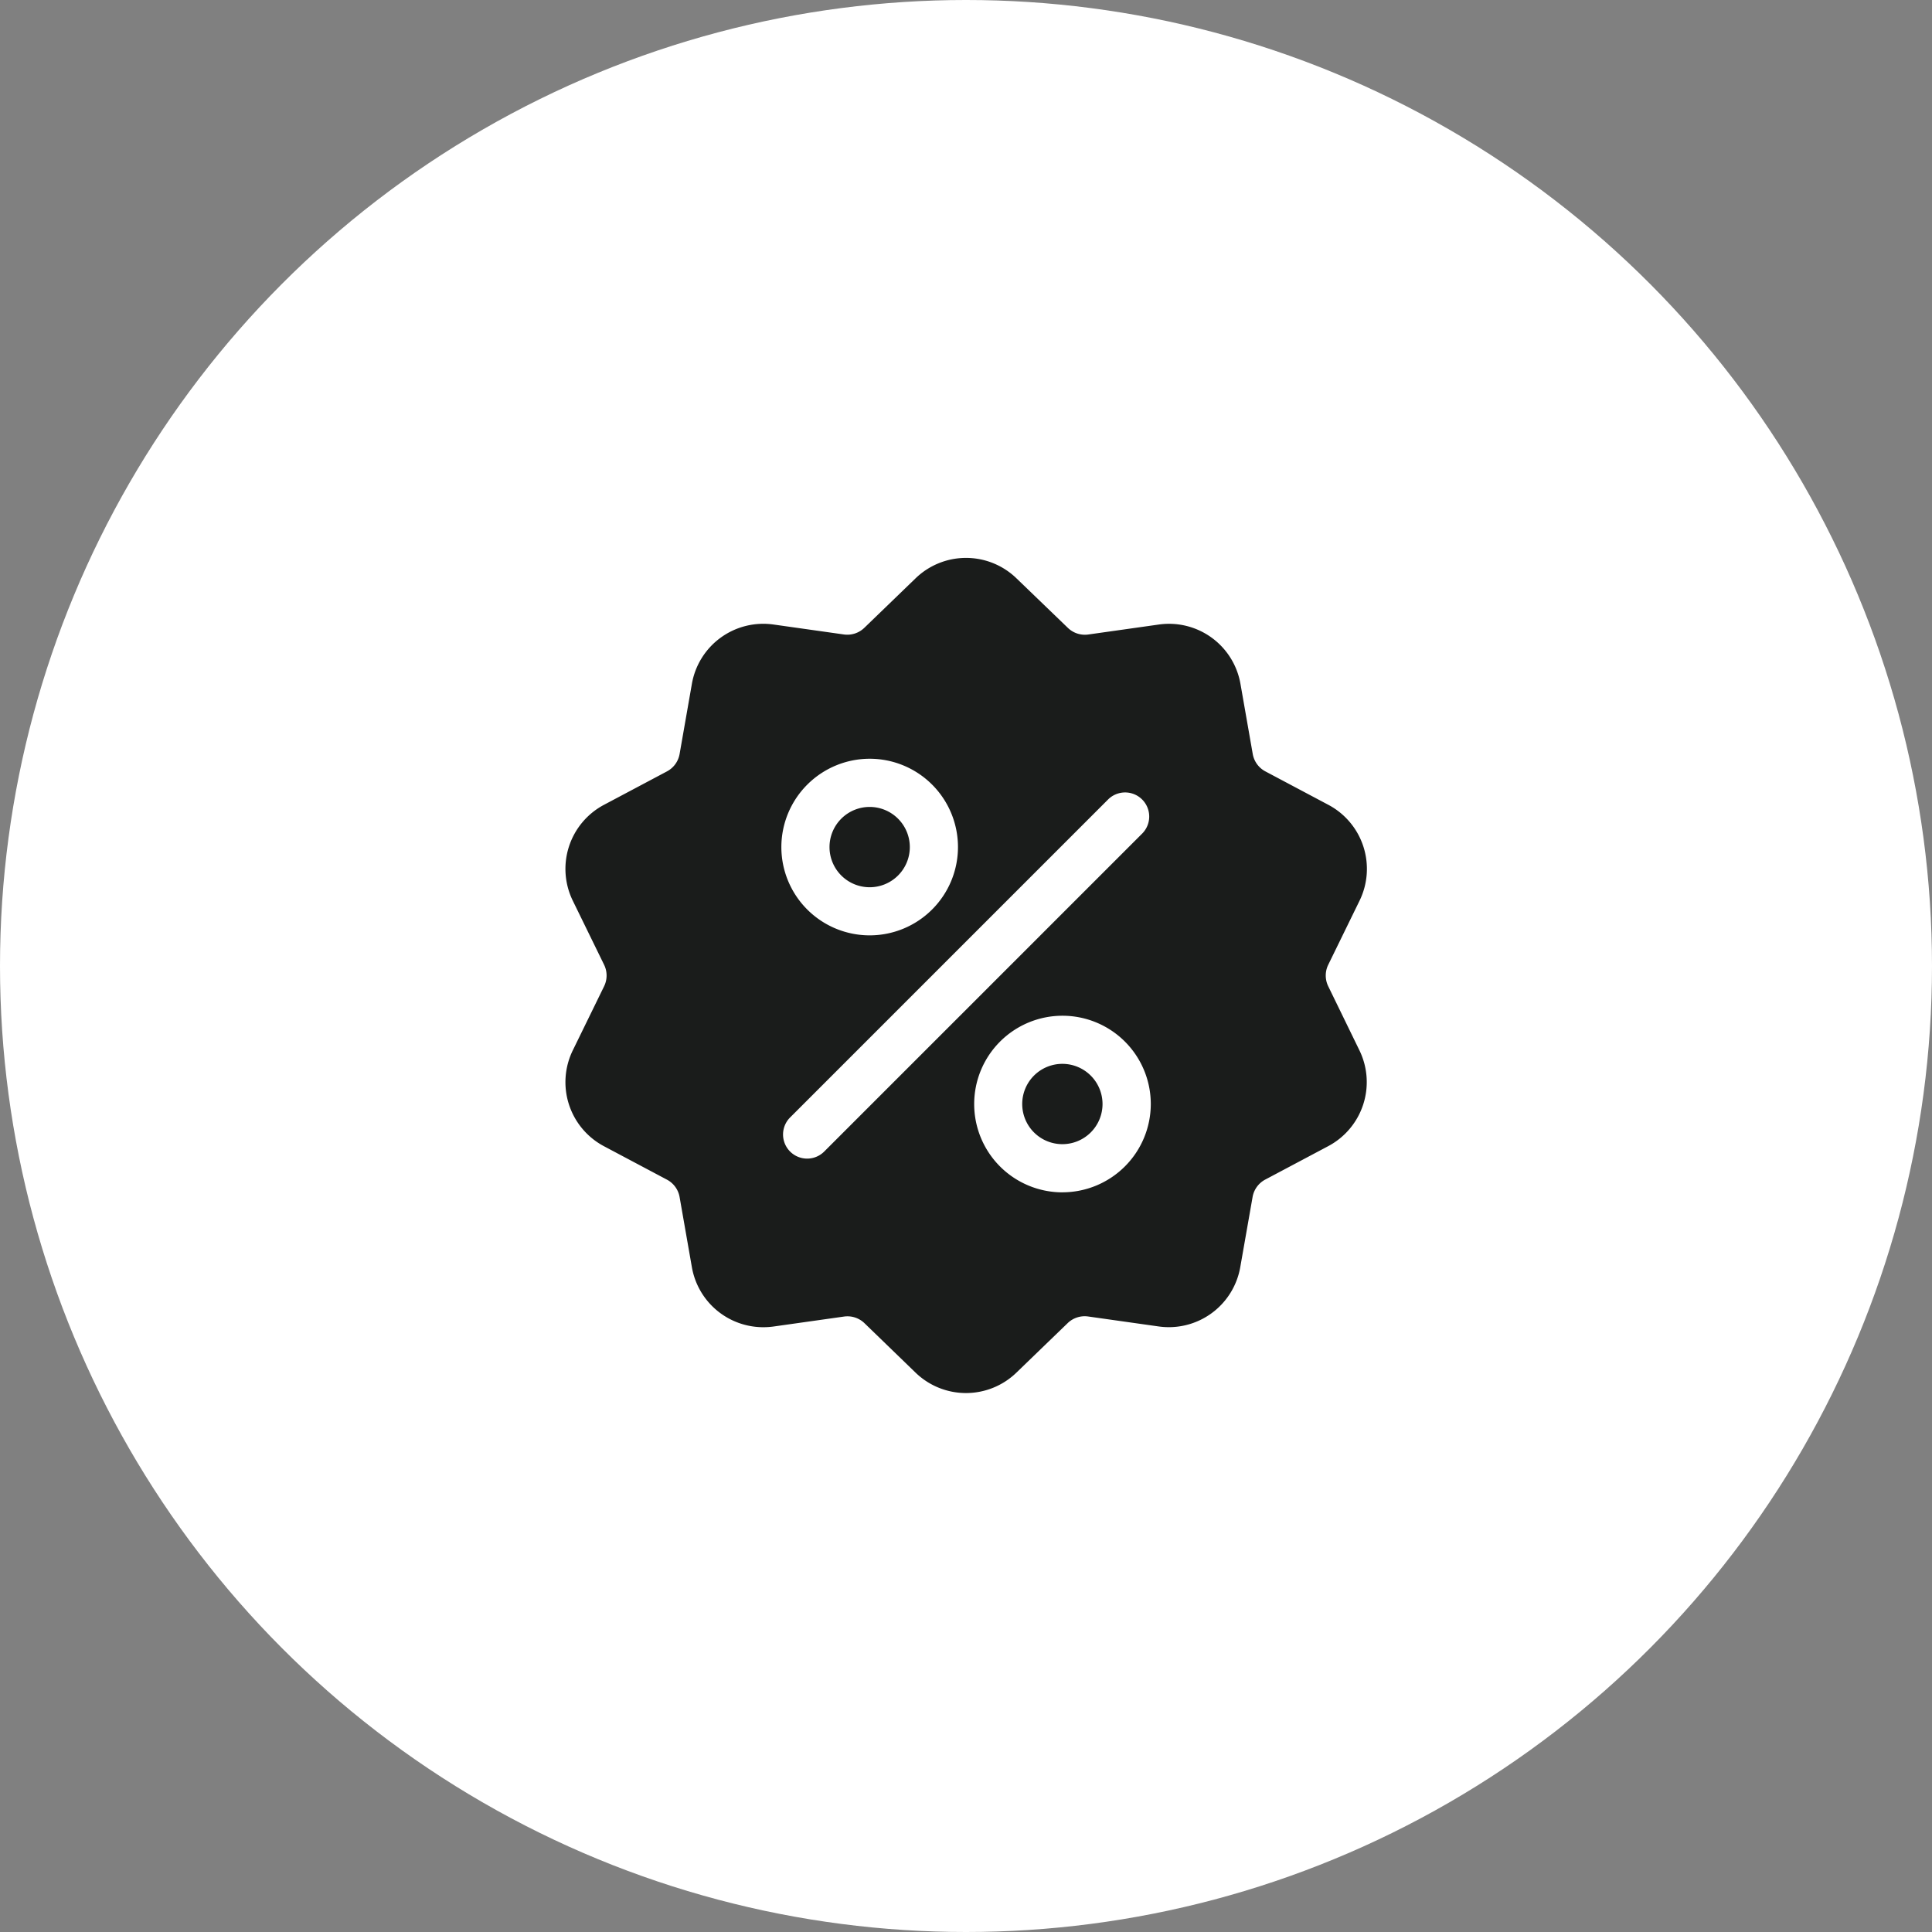
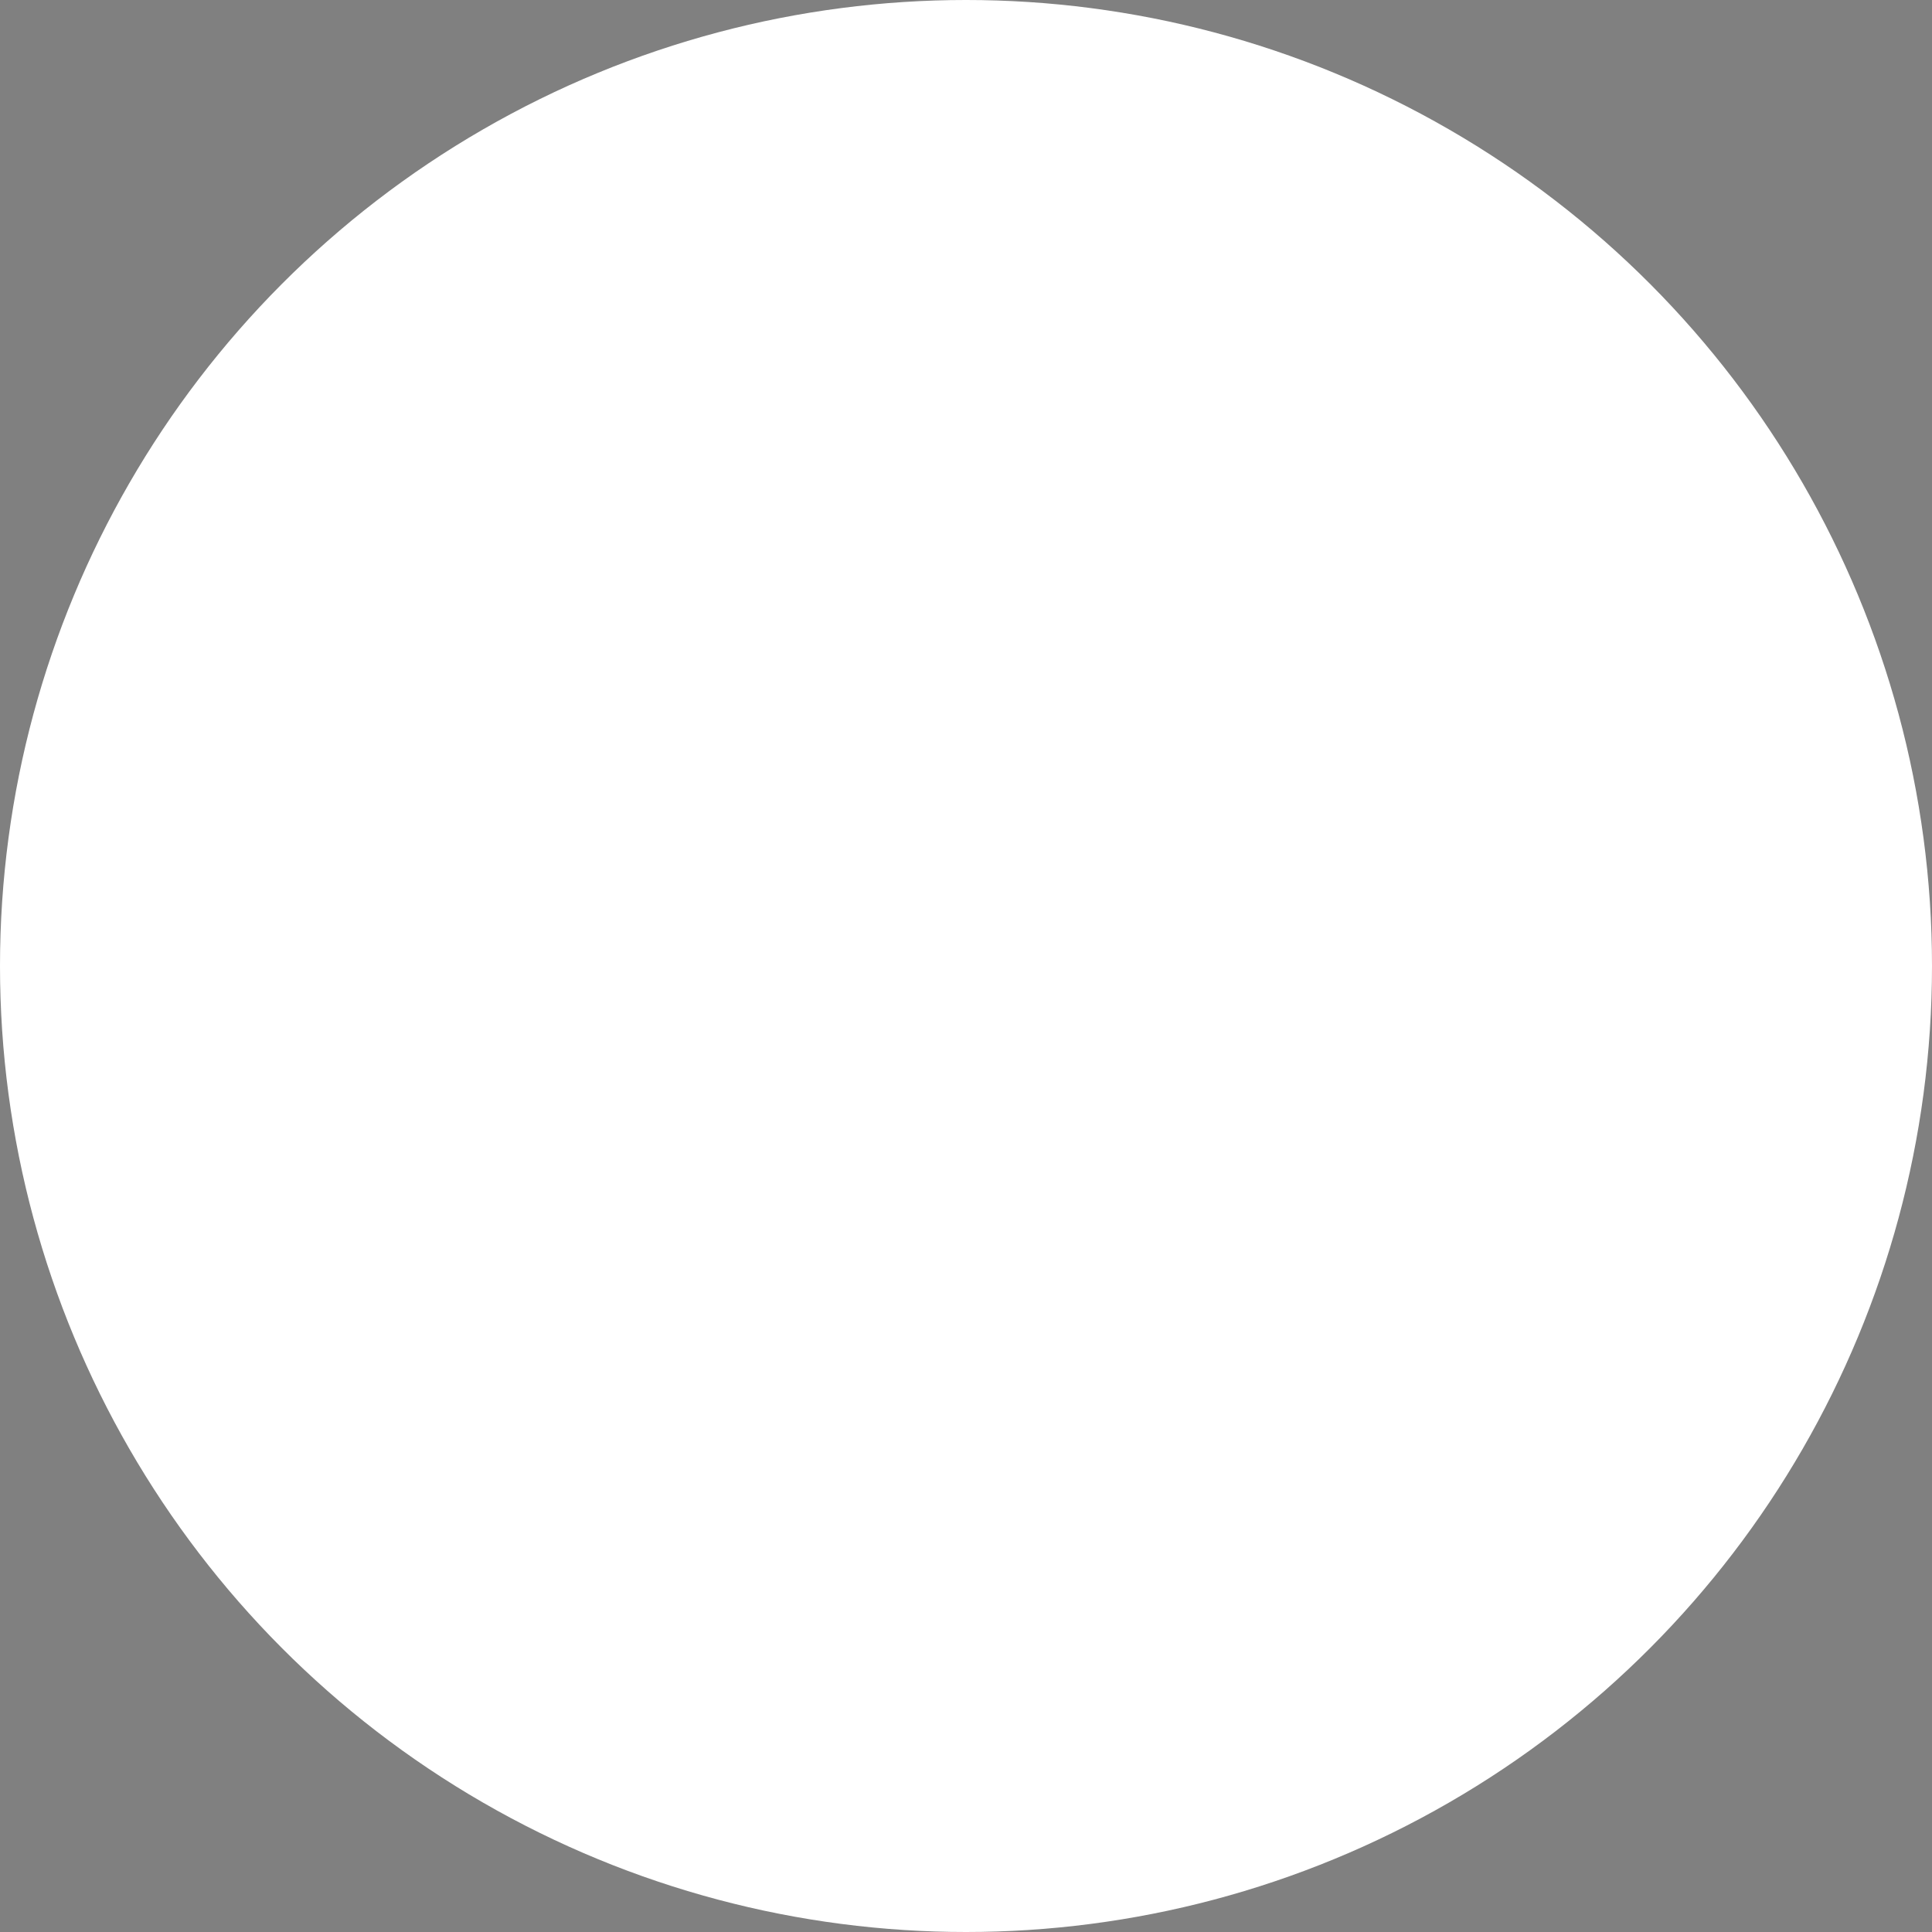
<svg xmlns="http://www.w3.org/2000/svg" width="51" height="51" viewBox="0 0 51 51">
  <rect x="0" y="0" width="51" height="51" fill="#808080" stroke="none" />
  <g id="Group_14459" data-name="Group 14459" transform="translate(-59 -905)">
    <g id="Group_14450" data-name="Group 14450">
      <circle id="Ellipse_449" data-name="Ellipse 449" cx="25.5" cy="25.5" r="25.5" transform="translate(59 905)" fill="#fff" />
    </g>
    <g id="discount" transform="translate(63.563 919.729)">
      <g id="Group_14454" data-name="Group 14454" transform="translate(10.359 -0.002)">
        <g id="Group_14453" data-name="Group 14453" transform="translate(0 0)">
-           <path id="Path_24219" data-name="Path 24219" d="M30.5,11.308a.646.646,0,0,1,0-.571l.822-1.682a1.914,1.914,0,0,0-.826-2.542l-1.654-.878a.646.646,0,0,1-.336-.462l-.323-1.844a1.914,1.914,0,0,0-2.162-1.571l-1.854.262a.646.646,0,0,1-.543-.177L22.274.542a1.914,1.914,0,0,0-2.673,0l-1.346,1.3a.646.646,0,0,1-.543.177l-1.854-.262A1.914,1.914,0,0,0,13.7,3.329l-.323,1.844a.646.646,0,0,1-.336.462l-1.654.878a1.914,1.914,0,0,0-.826,2.542l.822,1.682a.646.646,0,0,1,0,.571l-.822,1.682a1.914,1.914,0,0,0,.826,2.542l1.654.878a.646.646,0,0,1,.336.462l.323,1.844a1.913,1.913,0,0,0,1.887,1.59,1.967,1.967,0,0,0,.275-.019l1.854-.262a.646.646,0,0,1,.543.177L19.6,21.5a1.914,1.914,0,0,0,2.673,0l1.346-1.3a.647.647,0,0,1,.543-.177l1.854.262a1.914,1.914,0,0,0,2.162-1.571l.324-1.844a.646.646,0,0,1,.336-.462l1.654-.878a1.914,1.914,0,0,0,.826-2.542ZM18.394,5.3a2.331,2.331,0,1,1-2.331,2.331A2.334,2.334,0,0,1,18.394,5.3Zm-1.2,10.369a.636.636,0,0,1-.9-.9l8.393-8.393a.636.636,0,0,1,.9.9Zm6.29,1.077a2.331,2.331,0,1,1,2.331-2.331A2.334,2.334,0,0,1,23.481,16.745Z" transform="translate(-10.359 0.002)" fill="#1a1c1b" />
-         </g>
+           </g>
      </g>
      <g id="Group_14456" data-name="Group 14456" transform="translate(22.421 13.354)">
        <g id="Group_14455" data-name="Group 14455" transform="translate(0)">
-           <path id="Path_24220" data-name="Path 24220" d="M291.512,310.141a1.06,1.06,0,1,0,1.06,1.06A1.061,1.061,0,0,0,291.512,310.141Z" transform="translate(-290.452 -310.141)" fill="#1a1c1b" />
-         </g>
+           </g>
      </g>
      <g id="Group_14458" data-name="Group 14458" transform="translate(17.334 6.572)">
        <g id="Group_14457" data-name="Group 14457">
-           <path id="Path_24221" data-name="Path 24221" d="M173.393,152.646a1.06,1.06,0,1,0,1.06,1.06A1.061,1.061,0,0,0,173.393,152.646Z" transform="translate(-172.333 -152.646)" fill="#1a1c1b" />
-         </g>
+           </g>
      </g>
    </g>
  </g>
</svg>